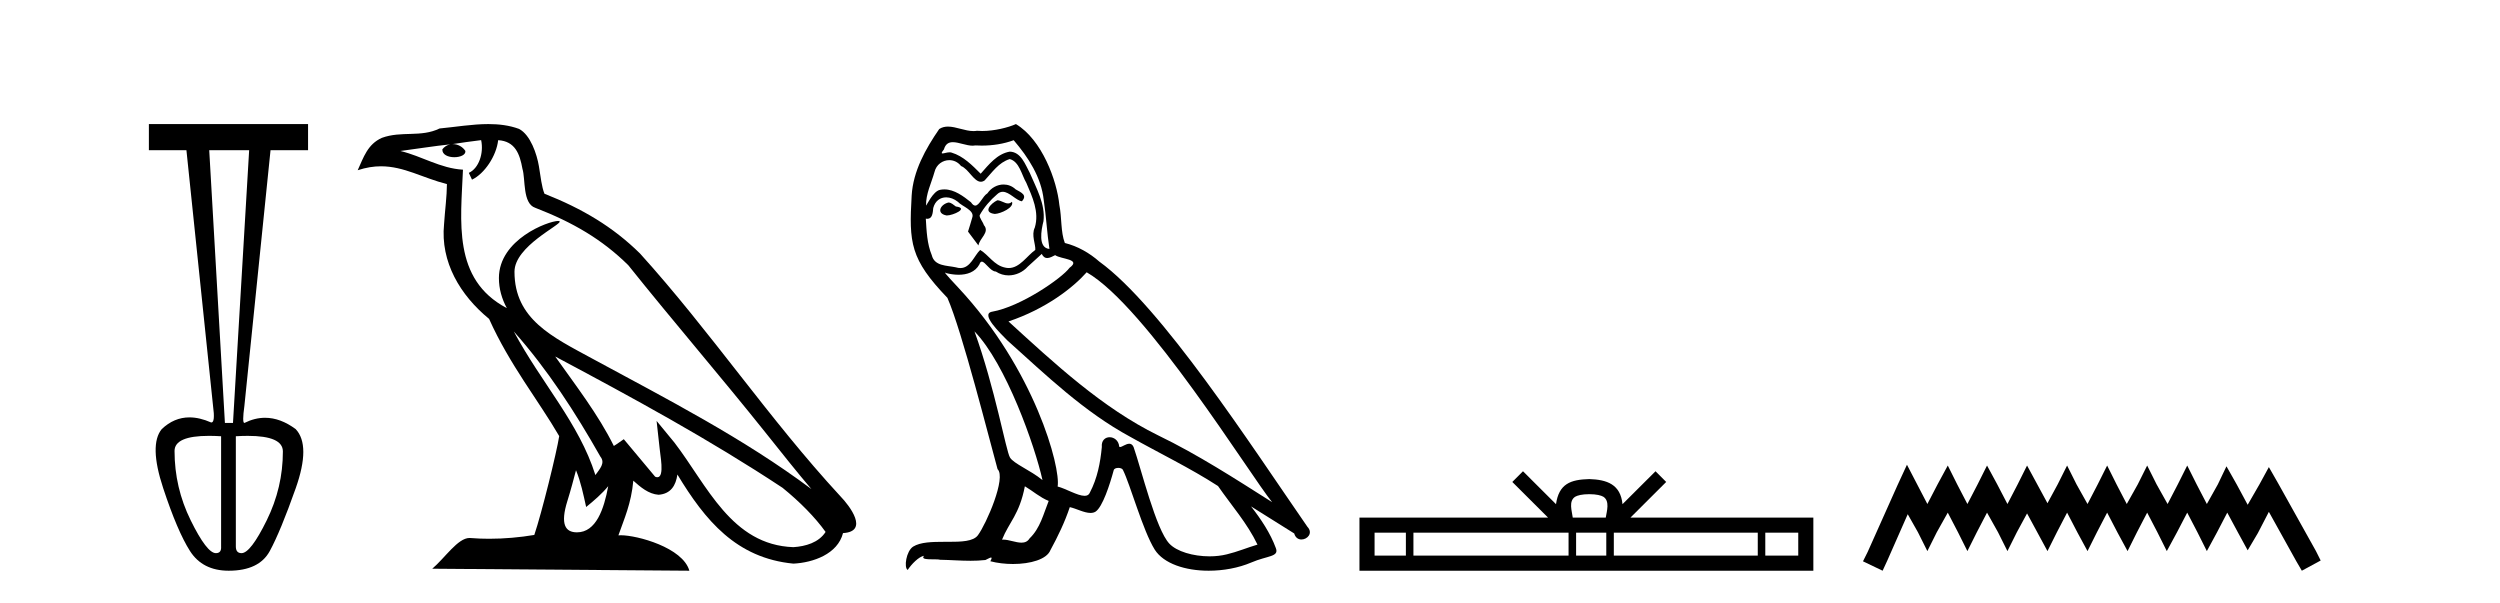
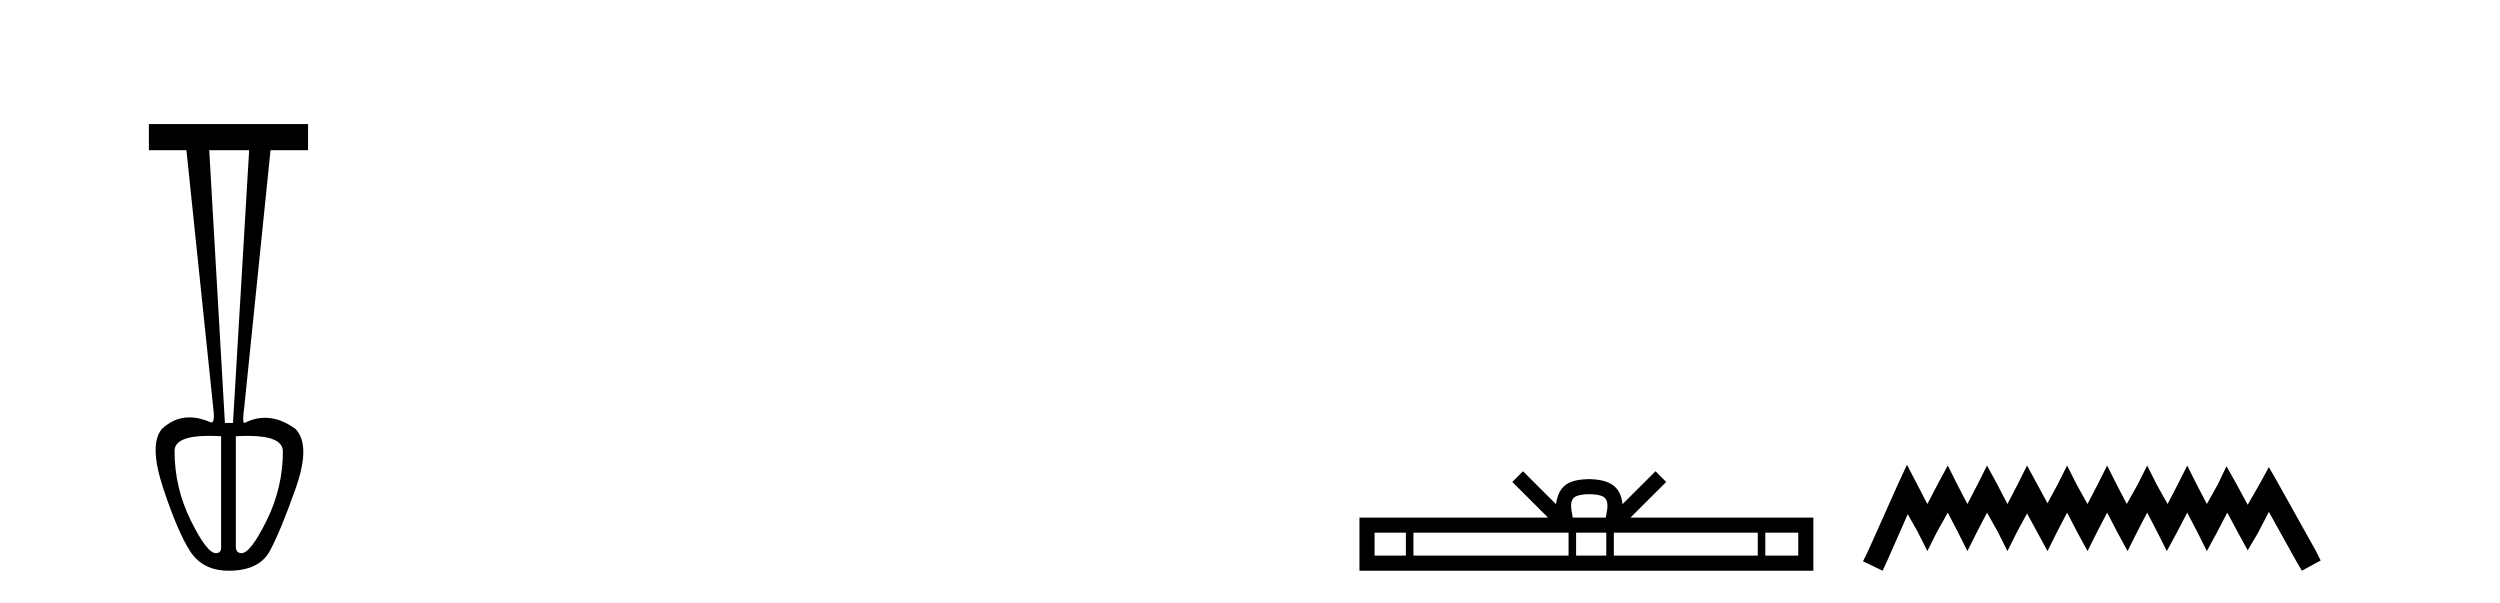
<svg xmlns="http://www.w3.org/2000/svg" width="170.0" height="41.0">
  <path d="M 16.942 10.214 L 15.843 28.761 L 15.294 28.761 L 14.228 10.214 ZM 14.213 29.638 Q 14.594 29.638 15.035 29.665 L 15.035 37.161 Q 15.068 37.614 14.68 37.614 Q 14.066 37.614 12.968 35.384 Q 11.869 33.155 11.869 30.667 Q 11.869 29.638 14.213 29.638 ZM 16.85 29.639 Q 19.236 29.639 19.236 30.699 Q 19.236 33.155 18.137 35.384 Q 17.039 37.614 16.425 37.614 Q 16.037 37.614 16.037 37.161 L 16.037 29.665 Q 16.473 29.639 16.85 29.639 ZM 10.124 8.437 L 10.124 10.214 L 12.677 10.214 L 14.486 27.597 Q 14.643 28.729 14.372 28.729 Q 14.365 28.729 14.357 28.728 Q 13.574 28.382 12.883 28.382 Q 11.834 28.382 10.997 29.181 Q 10.124 30.247 11.094 33.187 Q 12.063 36.127 12.919 37.468 Q 13.775 38.809 15.552 38.809 Q 17.62 38.809 18.347 37.468 Q 19.074 36.127 20.108 33.203 Q 21.142 30.279 20.108 29.181 Q 19.067 28.409 18.025 28.409 Q 17.322 28.409 16.619 28.761 Q 16.457 28.761 16.619 27.597 L 18.396 10.214 L 20.948 10.214 L 20.948 8.437 Z" style="fill:#000000;stroke:none" />
-   <path d="M 34.938 22.54 L 34.938 22.54 C 37.233 25.118 39.132 28.06 40.825 31.048 C 41.181 31.486 40.781 31.888 40.487 32.305 C 39.372 28.763 36.804 26.03 34.938 22.54 ZM 32.718 9.529 C 32.909 10.422 32.557 11.451 31.88 11.755 L 32.096 12.217 C 32.942 11.815 33.754 10.612 33.875 9.532 C 35.03 9.601 35.346 10.47 35.526 11.479 C 35.743 12.168 35.523 13.841 36.397 14.13 C 38.977 15.129 40.949 16.285 42.72 18.031 C 45.775 21.852 48.967 25.552 52.022 29.376 C 53.209 30.865 54.294 32.228 55.176 33.257 C 50.536 29.789 45.353 27.136 40.267 24.38 C 37.564 22.911 34.985 21.71 34.985 18.477 C 34.985 16.738 38.19 15.281 38.058 15.055 C 38.046 15.035 38.009 15.026 37.951 15.026 C 37.293 15.026 33.926 16.274 33.926 18.907 C 33.926 19.637 34.121 20.313 34.46 20.944 C 34.455 20.944 34.45 20.943 34.445 20.943 C 30.752 18.986 31.339 15.028 31.482 11.538 C 29.947 11.453 28.683 10.616 27.226 10.267 C 28.356 10.121 29.483 9.933 30.616 9.816 L 30.616 9.816 C 30.403 9.858 30.209 9.982 30.08 10.154 C 30.061 10.526 30.482 10.69 30.892 10.69 C 31.292 10.69 31.683 10.534 31.645 10.264 C 31.464 9.982 31.134 9.799 30.796 9.799 C 30.786 9.799 30.777 9.799 30.767 9.799 C 31.33 9.719 32.081 9.599 32.718 9.529 ZM 39.168 31.976 C 39.499 32.78 39.67 33.632 39.858 34.476 C 40.395 34.04 40.917 33.593 41.359 33.06 L 41.359 33.06 C 41.071 34.623 40.534 36.199 39.233 36.199 C 38.445 36.199 38.08 35.667 38.586 34.054 C 38.824 33.293 39.013 32.566 39.168 31.976 ZM 37.754 24.242 L 37.754 24.242 C 43.02 27.047 48.234 29.879 53.214 33.171 C 54.387 34.122 55.432 35.181 56.14 36.172 C 55.671 36.901 54.777 37.152 53.951 37.207 C 49.736 37.06 48.086 32.996 45.859 30.093 L 44.648 28.622 L 44.857 30.507 C 44.871 30.846 45.219 32.452 44.701 32.452 C 44.657 32.452 44.606 32.44 44.549 32.415 L 42.418 29.865 C 42.191 30.015 41.976 30.186 41.741 30.325 C 40.684 28.187 39.137 26.196 37.754 24.242 ZM 33.21 8.437 C 32.103 8.437 30.969 8.636 29.894 8.736 C 28.612 9.361 27.313 8.884 25.969 9.373 C 24.997 9.809 24.725 10.693 24.323 11.576 C 24.896 11.386 25.416 11.308 25.907 11.308 C 27.474 11.308 28.735 12.097 30.391 12.518 C 30.388 13.349 30.258 14.292 30.196 15.242 C 29.939 17.816 31.296 20.076 33.258 21.685 C 34.663 24.814 36.607 27.214 38.026 29.655 C 37.857 30.752 36.836 34.89 36.333 36.376 C 35.347 36.542 34.295 36.636 33.261 36.636 C 32.843 36.636 32.429 36.62 32.023 36.588 C 31.991 36.584 31.96 36.582 31.928 36.582 C 31.13 36.582 30.253 37.945 29.393 38.673 L 46.877 38.809 C 46.431 37.233 43.324 36.397 42.22 36.397 C 42.157 36.397 42.1 36.399 42.051 36.405 C 42.44 35.29 42.926 34.243 43.065 32.686 C 43.553 33.123 44.1 33.595 44.783 33.644 C 45.618 33.582 45.957 33.011 46.063 32.267 C 47.955 35.396 50.07 37.951 53.951 38.327 C 55.292 38.261 56.963 37.675 57.325 36.25 C 59.104 36.149 57.799 34.416 57.139 33.737 C 52.299 28.498 48.303 22.517 43.521 17.238 C 41.678 15.421 39.599 14.192 37.023 13.173 C 36.831 12.702 36.768 12.032 36.644 11.295 C 36.508 10.491 36.078 9.174 35.294 8.765 C 34.626 8.519 33.923 8.437 33.21 8.437 Z" style="fill:#000000;stroke:none" />
-   <path d="M 67.817 13.619 C 67.361 13.839 66.804 14.447 67.648 14.548 C 68.053 14.531 68.982 14.109 68.813 13.721 L 68.813 13.721 C 68.725 13.804 68.637 13.834 68.547 13.834 C 68.308 13.834 68.062 13.619 67.817 13.619 ZM 64.491 13.771 C 63.934 13.906 63.647 14.514 64.356 14.649 C 64.368 14.65 64.38 14.651 64.393 14.651 C 64.801 14.651 65.914 14.156 64.998 14.042 C 64.846 13.94 64.694 13.771 64.491 13.771 ZM 68.931 9.534 C 69.927 10.699 70.805 12.049 70.974 13.603 C 71.143 14.717 71.193 15.831 71.362 16.928 C 70.569 16.861 70.805 15.628 70.957 15.038 C 71.092 13.873 70.467 12.792 70.028 11.762 C 69.724 11.205 69.437 10.328 68.661 10.311 C 67.8 10.463 67.243 11.189 66.686 11.813 C 66.112 11.239 65.504 10.615 64.711 10.378 C 64.669 10.363 64.623 10.357 64.573 10.357 C 64.396 10.357 64.188 10.435 64.092 10.435 C 64.009 10.435 64.01 10.377 64.187 10.159 C 64.295 9.78 64.517 9.668 64.793 9.668 C 65.194 9.668 65.708 9.907 66.142 9.907 C 66.207 9.907 66.27 9.901 66.331 9.889 C 66.474 9.897 66.617 9.901 66.76 9.901 C 67.498 9.901 68.238 9.789 68.931 9.534 ZM 68.661 10.817 C 69.319 10.986 69.471 11.898 69.792 12.438 C 70.197 13.383 70.687 14.413 70.366 15.476 C 70.113 15.983 70.434 16.624 70.4 16.996 C 69.837 17.391 69.342 18.226 68.595 18.226 C 68.513 18.226 68.428 18.216 68.34 18.194 C 67.597 18.042 67.226 17.333 66.652 16.996 C 66.236 17.397 65.991 18.228 65.306 18.228 C 65.212 18.228 65.11 18.212 64.998 18.178 C 64.373 18.042 63.546 18.11 63.36 17.35 C 63.039 16.574 63.006 15.713 62.955 14.869 L 62.955 14.869 C 62.992 14.876 63.026 14.879 63.058 14.879 C 63.4 14.879 63.43 14.483 63.461 14.143 C 63.593 13.649 63.946 13.42 64.34 13.42 C 64.605 13.42 64.888 13.524 65.133 13.721 C 65.42 14.042 66.298 14.295 66.112 14.801 C 66.027 15.105 65.926 15.426 65.825 15.747 L 66.534 16.692 C 66.601 16.202 67.327 15.797 66.905 15.308 C 66.838 15.088 66.585 14.801 66.618 14.632 C 66.922 14.092 67.327 13.619 67.8 13.214 C 67.928 13.09 68.057 13.042 68.187 13.042 C 68.64 13.042 69.095 13.635 69.488 13.687 C 69.876 13.265 69.454 13.096 69.066 12.877 C 68.826 12.65 68.535 12.546 68.245 12.546 C 67.822 12.546 67.402 12.766 67.142 13.147 C 66.821 13.339 66.598 13.98 66.316 13.98 C 66.227 13.98 66.133 13.917 66.027 13.755 C 65.512 13.342 64.894 12.879 64.218 12.879 C 64.119 12.879 64.019 12.889 63.917 12.91 C 63.44 13.009 63.01 13.976 62.974 13.976 C 62.973 13.976 62.972 13.975 62.972 13.974 C 62.955 13.181 63.326 12.472 63.546 11.695 C 63.668 11.185 64.106 10.89 64.552 10.89 C 64.843 10.89 65.139 11.016 65.352 11.29 C 65.855 11.476 66.223 12.359 66.696 12.359 C 66.779 12.359 66.865 12.332 66.956 12.269 C 67.479 11.712 67.901 11.053 68.661 10.817 ZM 66.264 22.533 C 68.408 24.744 70.383 30.349 70.889 32.645 C 70.062 31.97 68.931 31.531 68.678 31.109 C 68.408 30.67 67.665 26.399 66.264 22.533 ZM 73.894 18.515 C 77.946 20.845 85.002 32.307 86.505 34.148 C 83.973 32.544 81.474 30.923 78.756 29.606 C 74.941 27.733 71.683 24.694 68.577 21.858 C 71.143 20.997 72.983 19.545 73.894 18.515 ZM 69.691 33.067 C 70.231 33.388 70.721 33.827 71.311 34.063 C 70.957 34.941 70.737 35.92 70.011 36.612 C 69.875 36.832 69.681 36.901 69.458 36.901 C 69.074 36.901 68.608 36.694 68.218 36.694 C 68.191 36.694 68.164 36.695 68.138 36.697 C 68.61 35.515 69.319 34.992 69.691 33.067 ZM 70.839 17.266 C 70.941 17.478 71.071 17.547 71.21 17.547 C 71.392 17.547 71.587 17.427 71.75 17.35 C 72.155 17.637 73.557 17.604 72.729 18.211 C 72.206 18.92 69.409 20.854 67.466 21.195 C 66.628 21.342 68.036 22.668 68.492 23.141 C 71.126 25.504 73.709 28.003 76.865 29.708 C 78.841 30.822 80.917 31.818 82.825 33.05 C 83.736 34.367 84.817 35.582 85.509 37.034 C 84.817 37.237 84.141 37.524 83.432 37.693 C 83.058 37.787 82.653 37.831 82.247 37.831 C 81.132 37.831 80.011 37.499 79.516 36.967 C 78.604 36.005 77.608 31.902 77.085 30.4 C 77.01 30.231 76.905 30.174 76.79 30.174 C 76.562 30.174 76.298 30.397 76.167 30.397 C 76.141 30.397 76.12 30.388 76.106 30.366 C 76.072 29.95 75.752 29.731 75.454 29.731 C 75.158 29.731 74.882 29.946 74.924 30.4 C 74.823 31.463 74.62 32.527 74.114 33.489 C 74.052 33.653 73.922 33.716 73.751 33.716 C 73.272 33.716 72.467 33.221 71.919 33.084 C 72.139 31.784 70.366 25.133 65.166 19.562 C 64.985 19.365 64.192 18.53 64.262 18.53 C 64.27 18.53 64.289 18.541 64.322 18.566 C 64.588 18.635 64.888 18.683 65.185 18.683 C 65.754 18.683 66.313 18.508 66.601 17.975 C 66.645 17.843 66.7 17.792 66.764 17.792 C 66.996 17.792 67.345 18.464 67.716 18.464 C 67.984 18.643 68.284 18.726 68.582 18.726 C 69.072 18.726 69.558 18.504 69.893 18.127 C 70.214 17.84 70.518 17.553 70.839 17.266 ZM 69.083 8.437 C 68.553 8.673 67.623 8.908 66.789 8.908 C 66.668 8.908 66.548 8.903 66.433 8.893 C 66.353 8.907 66.273 8.913 66.192 8.913 C 65.624 8.913 65.012 8.608 64.462 8.608 C 64.253 8.608 64.052 8.652 63.867 8.774 C 62.938 10.125 62.094 11.627 61.993 13.299 C 61.807 16.506 61.891 17.62 64.424 20.254 C 65.42 22.516 67.277 29.893 67.834 31.902 C 68.441 32.476 67.074 35.616 66.5 36.393 C 66.188 36.823 65.365 36.844 64.481 36.844 C 64.385 36.844 64.288 36.844 64.191 36.844 C 63.396 36.844 62.591 36.861 62.094 37.169 C 61.621 37.473 61.452 38.604 61.723 38.756 C 61.976 38.368 62.482 37.845 62.837 37.794 L 62.837 37.794 C 62.499 38.148 63.681 37.98 63.934 38.064 C 64.617 38.075 65.307 38.133 66.001 38.133 C 66.335 38.133 66.671 38.119 67.007 38.081 C 67.159 38.014 67.321 37.911 67.392 37.911 C 67.448 37.911 67.448 37.973 67.344 38.165 C 67.822 38.29 68.359 38.352 68.884 38.352 C 70.065 38.352 71.184 38.037 71.43 37.406 C 71.936 36.477 72.409 35.498 72.746 34.485 C 73.177 34.577 73.719 34.88 74.154 34.88 C 74.281 34.88 74.399 34.854 74.502 34.789 C 74.975 34.468 75.464 32.966 75.734 31.97 C 75.76 31.866 75.901 31.816 76.043 31.816 C 76.179 31.816 76.318 31.862 76.359 31.953 C 76.865 32.966 77.709 36.072 78.52 37.372 C 79.131 38.335 80.613 38.809 82.19 38.809 C 83.183 38.809 84.213 38.622 85.087 38.25 C 86.184 37.777 86.994 37.878 86.758 37.271 C 86.387 36.258 85.745 35.295 85.07 34.435 L 85.07 34.435 C 86.049 35.042 87.028 35.667 88.007 36.275 C 88.088 36.569 88.291 36.686 88.498 36.686 C 88.898 36.686 89.313 36.252 88.902 35.819 C 85.07 30.282 78.976 20.845 74.755 17.789 C 74.08 17.198 73.287 16.743 72.409 16.523 C 72.122 15.78 72.206 14.784 72.037 13.94 C 71.868 12.269 70.856 9.5 69.083 8.437 Z" style="fill:#000000;stroke:none" />
  <path d="M 108.069 33.604 C 108.569 33.604 108.871 33.689 109.027 33.778 C 109.481 34.068 109.264 34.761 109.191 35.195 L 106.947 35.195 C 106.893 34.752 106.648 34.076 107.112 33.778 C 107.268 33.689 107.569 33.604 108.069 33.604 ZM 95.6 36.222 L 95.6 37.782 L 93.471 37.782 L 93.471 36.222 ZM 106.662 36.222 L 106.662 37.782 L 96.113 37.782 L 96.113 36.222 ZM 109.227 36.222 L 109.227 37.782 L 107.175 37.782 L 107.175 36.222 ZM 119.528 36.222 L 119.528 37.782 L 109.74 37.782 L 109.74 36.222 ZM 122.281 36.222 L 122.281 37.782 L 120.04 37.782 L 120.04 36.222 ZM 103.563 32.045 L 102.837 32.773 L 105.266 35.195 L 92.443 35.195 L 92.443 38.809 L 123.308 38.809 L 123.308 35.195 L 110.873 35.195 L 113.301 32.773 L 112.575 32.045 L 110.33 34.284 C 110.195 32.927 109.265 32.615 108.069 32.577 C 106.791 32.611 106.007 32.9 105.808 34.284 L 103.563 32.045 Z" style="fill:#000000;stroke:none" />
  <path d="M 129.673 31.602 L 129.032 32.99 L 127.003 37.528 L 126.683 38.169 L 128.018 38.809 L 128.338 38.115 L 129.726 34.966 L 130.42 36.193 L 131.061 37.475 L 131.701 36.193 L 132.449 34.859 L 133.143 36.193 L 133.783 37.475 L 134.424 36.193 L 135.118 34.859 L 135.865 36.193 L 136.506 37.475 L 137.146 36.193 L 137.84 34.912 L 138.534 36.193 L 139.228 37.475 L 139.869 36.193 L 140.563 34.859 L 141.257 36.193 L 141.951 37.475 L 142.592 36.193 L 143.286 34.859 L 143.98 36.193 L 144.674 37.475 L 145.314 36.193 L 146.008 34.859 L 146.702 36.193 L 147.343 37.475 L 148.037 36.193 L 148.731 34.859 L 149.425 36.193 L 150.066 37.475 L 150.76 36.193 L 151.454 34.859 L 152.201 36.247 L 152.842 37.421 L 153.536 36.247 L 154.283 34.805 L 156.151 38.169 L 156.525 38.809 L 157.806 38.115 L 157.486 37.475 L 154.924 32.884 L 154.283 31.763 L 153.642 32.937 L 152.842 34.325 L 152.094 32.937 L 151.4 31.709 L 150.813 32.937 L 150.066 34.272 L 149.372 32.937 L 148.731 31.656 L 148.09 32.937 L 147.396 34.272 L 146.649 32.937 L 146.008 31.656 L 145.368 32.937 L 144.62 34.272 L 143.926 32.937 L 143.286 31.656 L 142.645 32.937 L 141.951 34.272 L 141.204 32.937 L 140.563 31.656 L 139.922 32.937 L 139.228 34.218 L 138.534 32.937 L 137.84 31.656 L 137.2 32.937 L 136.506 34.272 L 135.812 32.937 L 135.118 31.656 L 134.477 32.937 L 133.783 34.272 L 133.089 32.937 L 132.449 31.656 L 131.755 32.937 L 131.061 34.272 L 130.367 32.937 L 129.673 31.602 Z" style="fill:#000000;stroke:none" />
</svg>